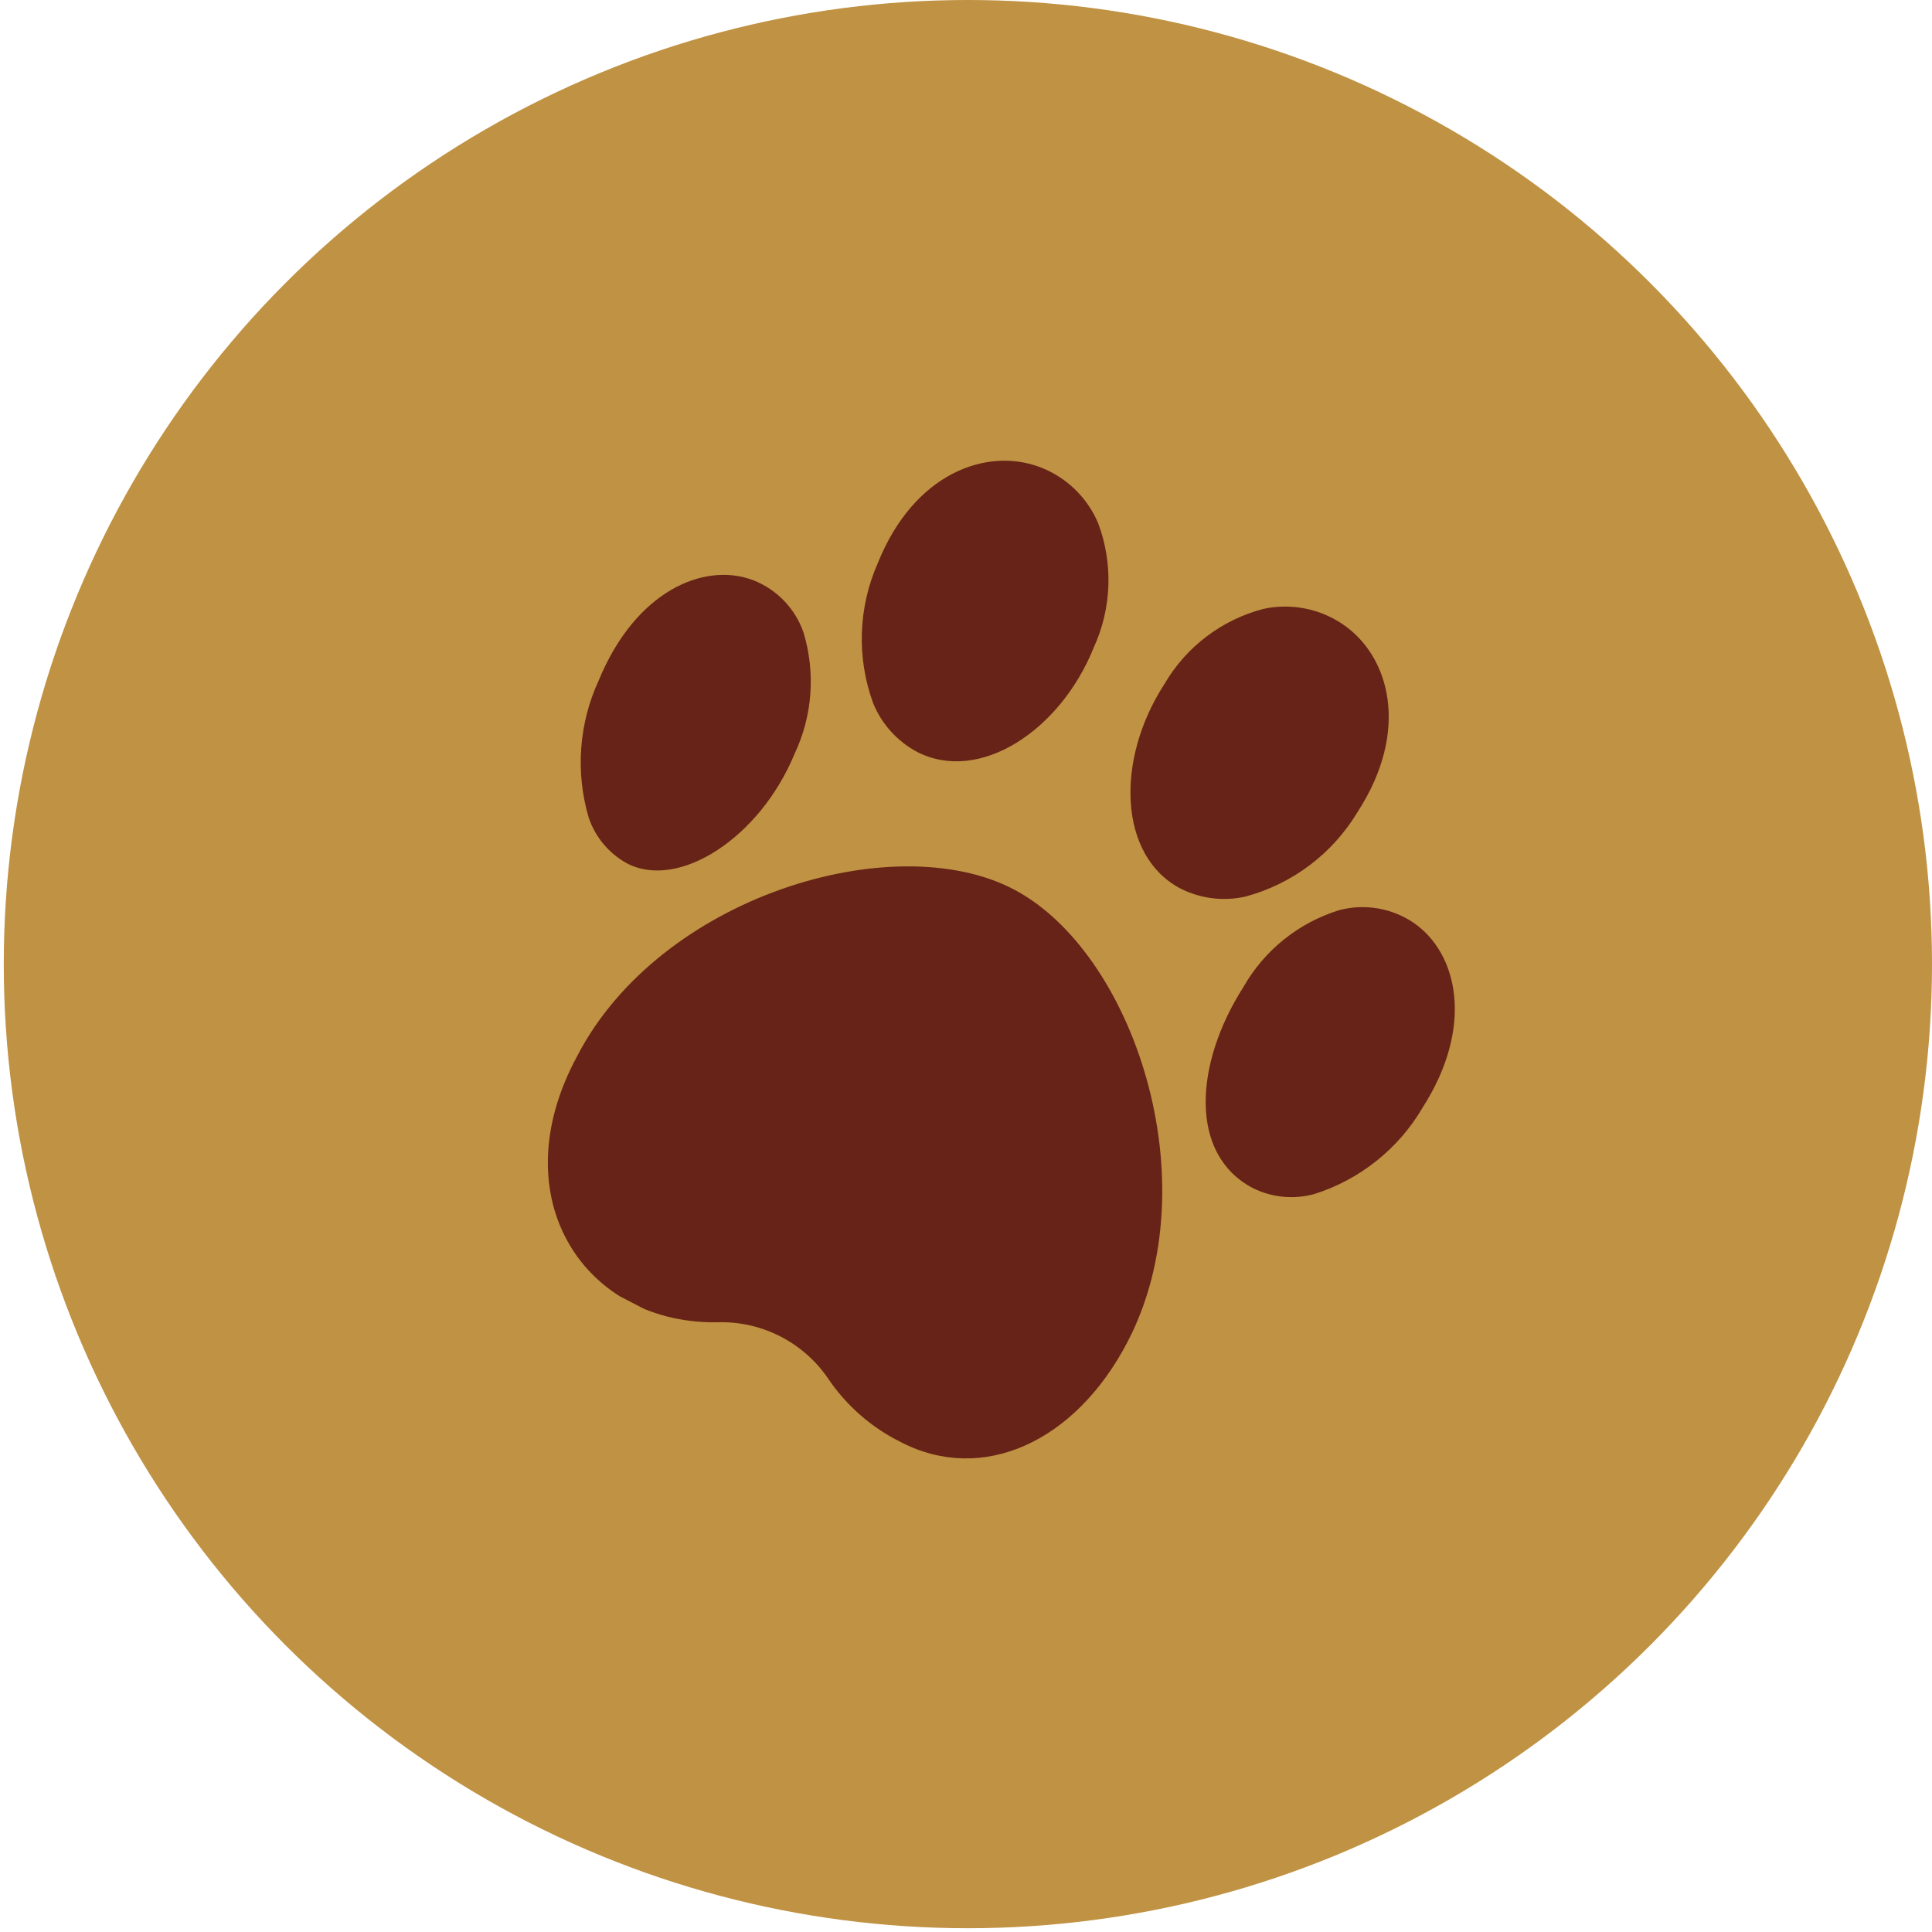
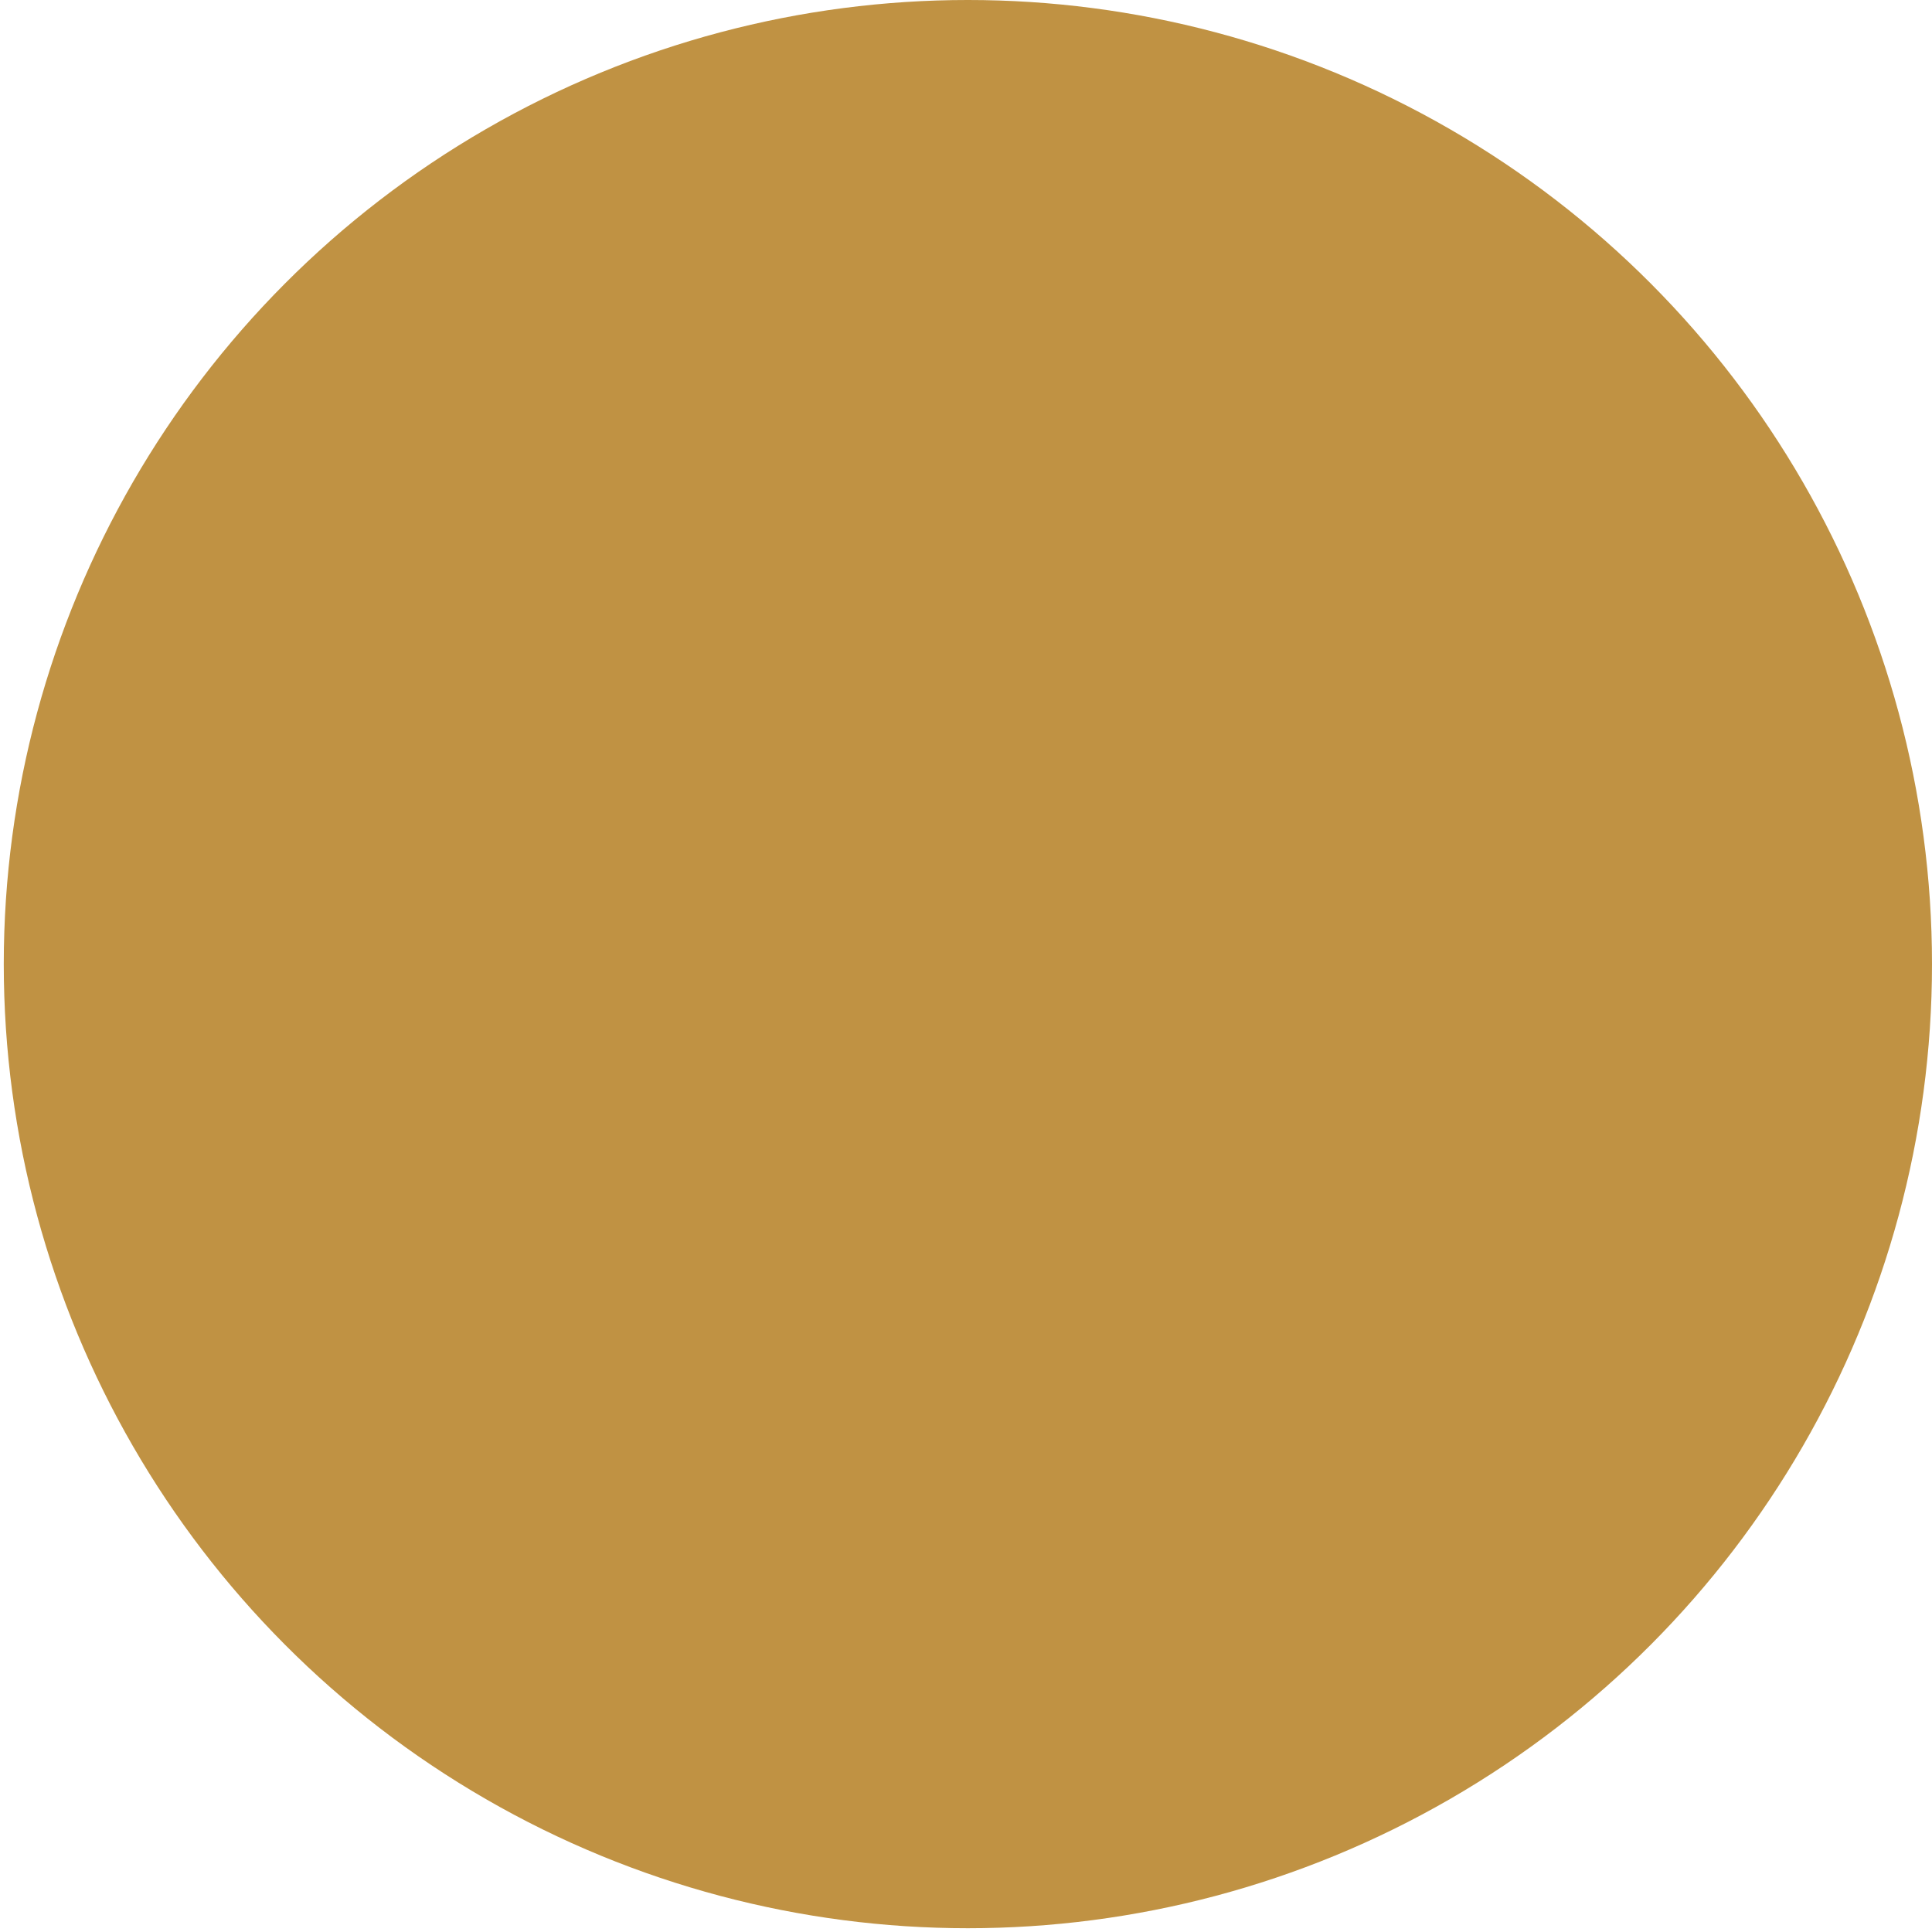
<svg xmlns="http://www.w3.org/2000/svg" width="81" height="81" viewBox="0 0 81 81" fill="none">
  <circle cx="40.579" cy="40.421" r="40.421" fill="#C09243" />
  <g clip-path="url(#clip0_23_534)">
-     <path d="M38.44 31.519C37.611 31.073 36.962 30.352 36.607 29.48C35.91 27.573 35.98 25.469 36.801 23.611C38.317 19.832 41.379 18.73 43.621 19.592C44.161 19.8 44.654 20.115 45.069 20.517C45.485 20.92 45.816 21.402 46.041 21.935C46.355 22.773 46.501 23.666 46.469 24.56C46.437 25.455 46.229 26.334 45.856 27.148C44.44 30.666 41.034 32.864 38.44 31.519ZM26.289 36.199C25.531 35.783 24.957 35.097 24.681 34.277C24.12 32.373 24.269 30.329 25.102 28.526C26.651 24.764 29.52 23.561 31.554 24.316C32.047 24.504 32.494 24.798 32.862 25.177C33.23 25.556 33.511 26.011 33.685 26.509C34.2 28.201 34.065 30.024 33.305 31.621C31.857 35.122 28.462 37.326 26.289 36.199ZM49.507 37.26C46.896 35.906 46.751 31.865 48.819 28.68C49.27 27.906 49.868 27.229 50.582 26.688C51.295 26.147 52.108 25.752 52.974 25.527C53.538 25.405 54.121 25.399 54.688 25.507C55.255 25.615 55.794 25.836 56.274 26.157C58.27 27.492 59.132 30.631 56.915 34.046C55.869 35.788 54.189 37.056 52.228 37.586C51.31 37.797 50.348 37.681 49.507 37.26ZM52.542 49.819C49.821 48.407 50.085 44.579 52.131 41.382C53.011 39.835 54.448 38.682 56.149 38.158C56.675 38.019 57.224 37.994 57.76 38.085C58.295 38.175 58.806 38.379 59.257 38.682C61.107 39.943 61.835 43.011 59.642 46.44C58.631 48.165 57.015 49.455 55.108 50.059C54.252 50.296 53.339 50.211 52.542 49.819ZM37.77 60.462C36.525 59.846 35.463 58.914 34.693 57.758C34.191 57.036 33.521 56.447 32.74 56.042C31.96 55.637 31.092 55.428 30.213 55.434C24.604 55.612 20.927 50.308 24.202 44.27C27.672 37.582 37.438 34.66 42.477 37.274C47.515 39.888 50.751 49.556 47.281 56.243C45.078 60.489 41.167 62.224 37.77 60.462Z" fill="#672317" />
+     <path d="M38.44 31.519C37.611 31.073 36.962 30.352 36.607 29.48C35.91 27.573 35.98 25.469 36.801 23.611C38.317 19.832 41.379 18.73 43.621 19.592C44.161 19.8 44.654 20.115 45.069 20.517C45.485 20.92 45.816 21.402 46.041 21.935C46.355 22.773 46.501 23.666 46.469 24.56C46.437 25.455 46.229 26.334 45.856 27.148C44.44 30.666 41.034 32.864 38.44 31.519ZM26.289 36.199C25.531 35.783 24.957 35.097 24.681 34.277C24.12 32.373 24.269 30.329 25.102 28.526C26.651 24.764 29.52 23.561 31.554 24.316C32.047 24.504 32.494 24.798 32.862 25.177C33.23 25.556 33.511 26.011 33.685 26.509C34.2 28.201 34.065 30.024 33.305 31.621C31.857 35.122 28.462 37.326 26.289 36.199ZM49.507 37.26C46.896 35.906 46.751 31.865 48.819 28.68C49.27 27.906 49.868 27.229 50.582 26.688C51.295 26.147 52.108 25.752 52.974 25.527C53.538 25.405 54.121 25.399 54.688 25.507C55.255 25.615 55.794 25.836 56.274 26.157C58.27 27.492 59.132 30.631 56.915 34.046C55.869 35.788 54.189 37.056 52.228 37.586C51.31 37.797 50.348 37.681 49.507 37.26ZM52.542 49.819C49.821 48.407 50.085 44.579 52.131 41.382C53.011 39.835 54.448 38.682 56.149 38.158C56.675 38.019 57.224 37.994 57.76 38.085C58.295 38.175 58.806 38.379 59.257 38.682C61.107 39.943 61.835 43.011 59.642 46.44C58.631 48.165 57.015 49.455 55.108 50.059C54.252 50.296 53.339 50.211 52.542 49.819ZC36.525 59.846 35.463 58.914 34.693 57.758C34.191 57.036 33.521 56.447 32.74 56.042C31.96 55.637 31.092 55.428 30.213 55.434C24.604 55.612 20.927 50.308 24.202 44.27C27.672 37.582 37.438 34.66 42.477 37.274C47.515 39.888 50.751 49.556 47.281 56.243C45.078 60.489 41.167 62.224 37.77 60.462Z" fill="#672317" />
  </g>
  <defs>
    <clipPath id="clip0_23_534">
-       <rect width="39" height="39" fill="white" transform="translate(32.651 13.87) rotate(27.42)" />
-     </clipPath>
+       </clipPath>
  </defs>
</svg>